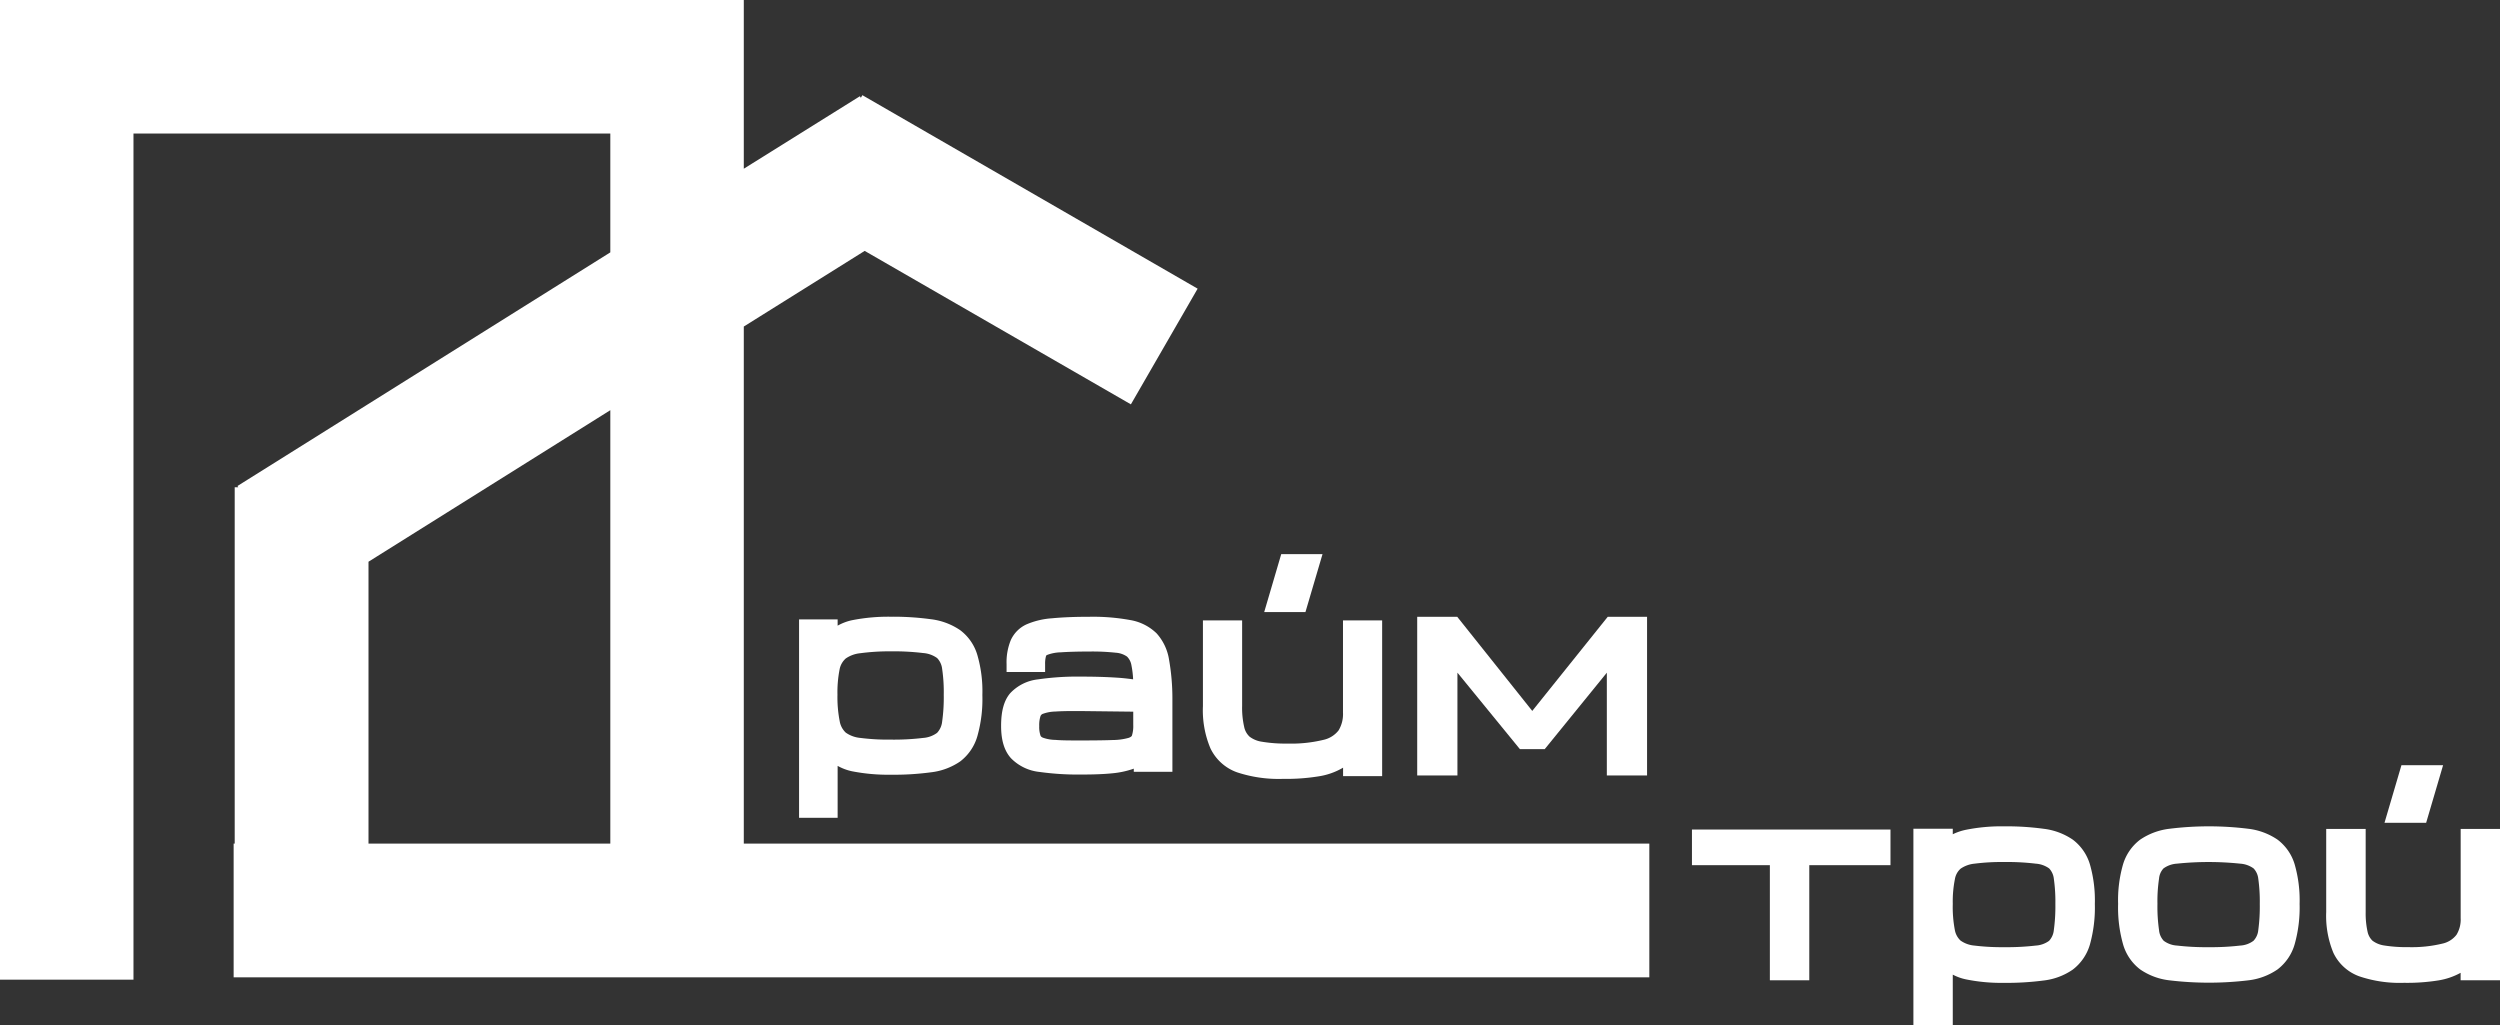
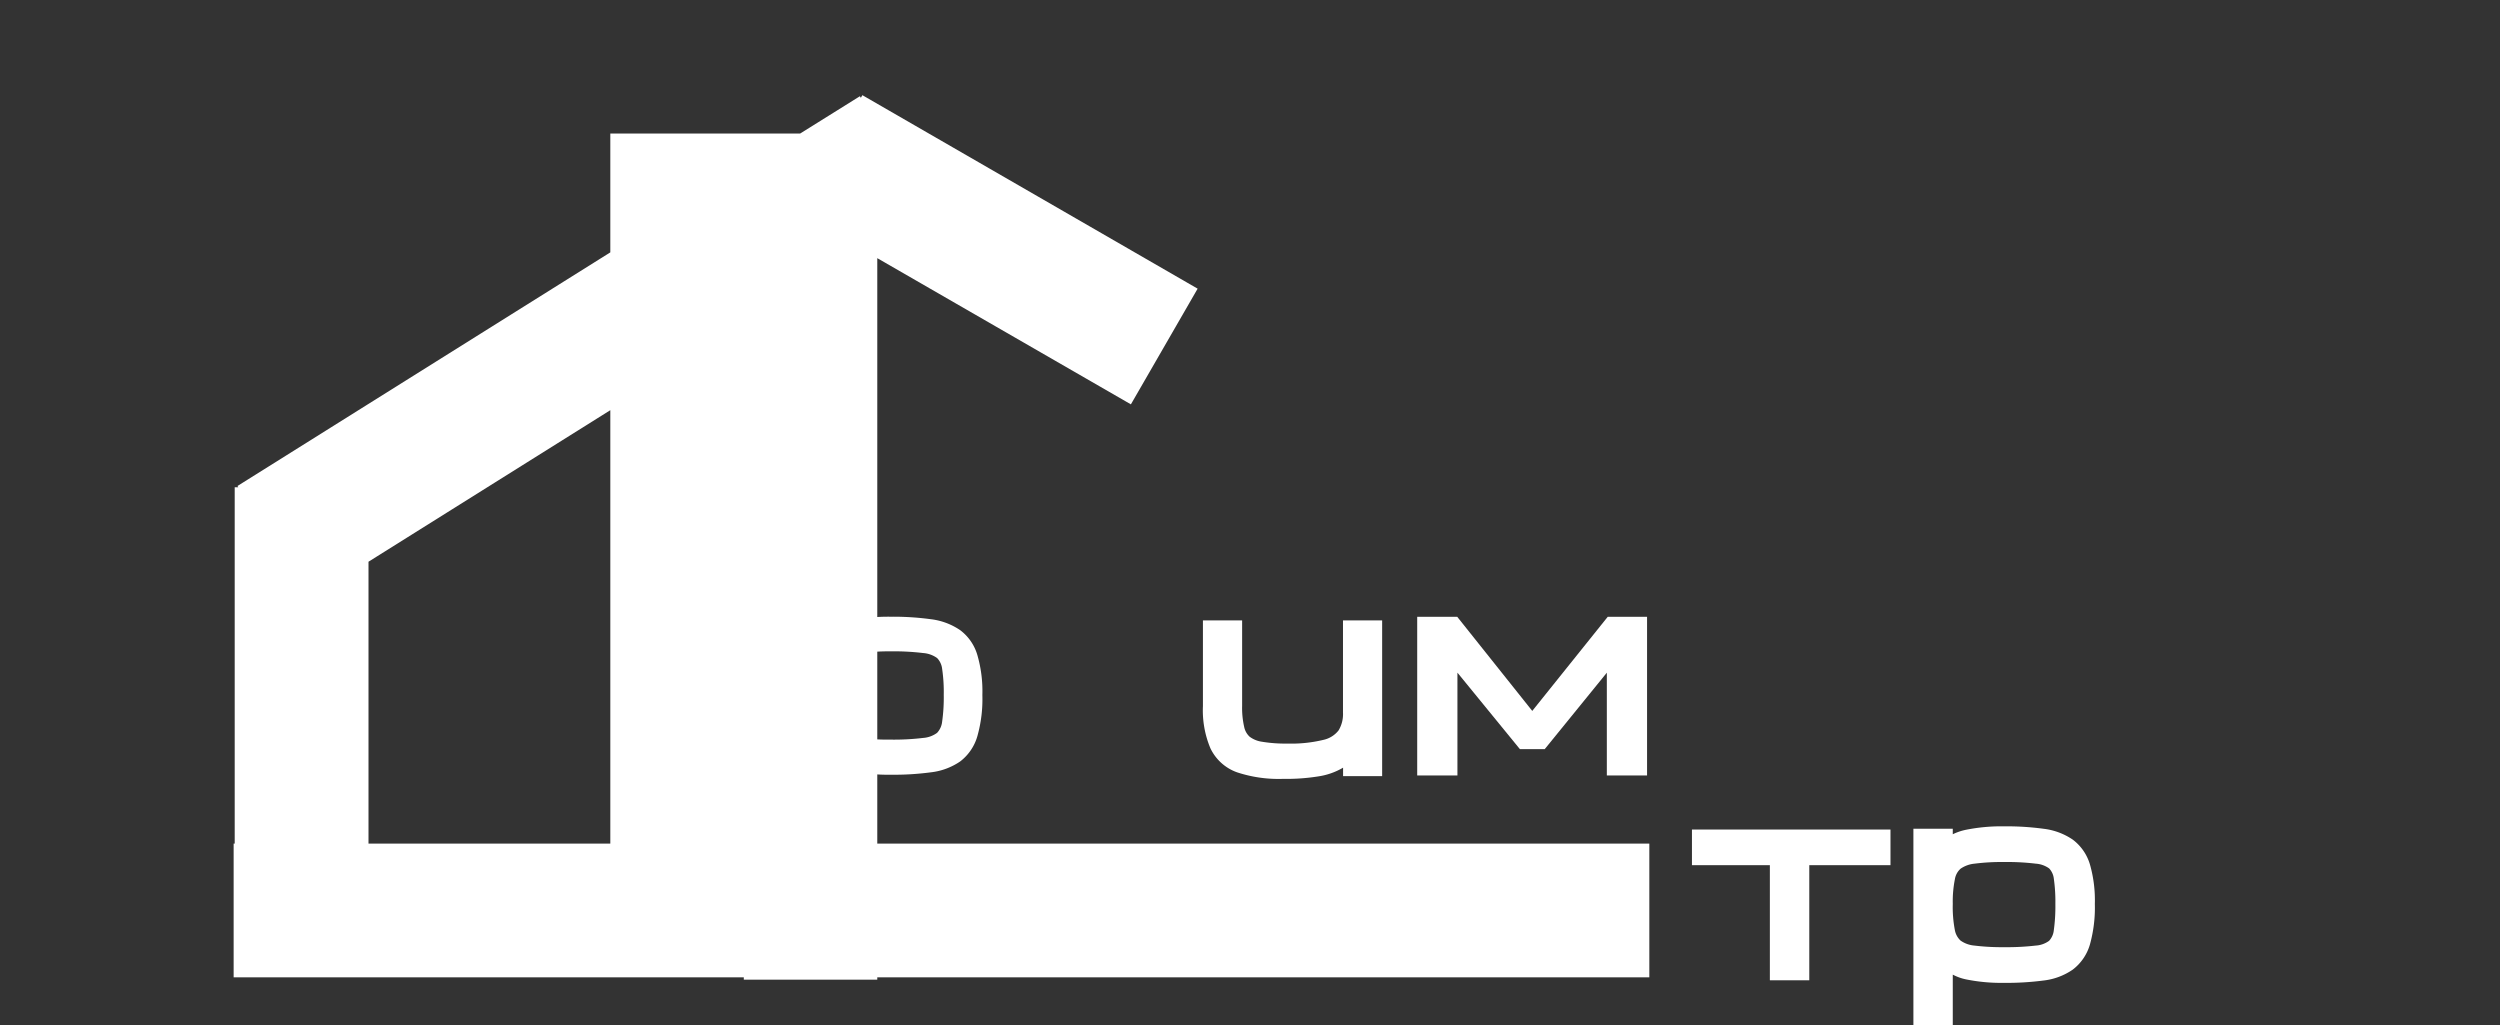
<svg xmlns="http://www.w3.org/2000/svg" id="Слой_1" data-name="Слой 1" viewBox="0 0 561.88 230.39">
  <rect x="0" y="0" width="561.88" height="230.39" fill="#333333" stroke="none" />
  <defs>
    <style>.cls-1{fill:#fff;}</style>
  </defs>
-   <path class="cls-1" d="M497,621.21V505l27.17-17L584,522.49l15-26L523.65,453l-.34.59-.22-.35L497,469.53V431.61H329.83V651.79h30V461.62H467v26.71l-83.8,52.51.18.28h-.8v80.09h-.24v30.06H700.52V621.21Zm-30,0H412.65V557.86L467,523.8Z" transform="translate(-329.83 -431.61)" />
+   <path class="cls-1" d="M497,621.21V505l27.17-17L584,522.49l15-26L523.65,453l-.34.59-.22-.35L497,469.53V431.61V651.79h30V461.62H467v26.71l-83.8,52.51.18.28h-.8v80.09h-.24v30.06H700.52V621.21Zm-30,0H412.65V557.86L467,523.8Z" transform="translate(-329.83 -431.61)" />
  <path class="cls-1" d="M549.51,578.89a10.75,10.75,0,0,0-3.88-5.65,14.8,14.8,0,0,0-6.59-2.46,62.51,62.51,0,0,0-9-.56,41.93,41.93,0,0,0-8.74.79,11.43,11.43,0,0,0-3.21,1.22v-1.41h-8.67v44.59h8.67V603.74a11.42,11.42,0,0,0,3.21,1.21,42,42,0,0,0,8.74.78,62.57,62.57,0,0,0,9-.54,14.55,14.55,0,0,0,6.6-2.45,10.94,10.94,0,0,0,3.88-5.76,30.64,30.64,0,0,0,1.1-9.16A29.22,29.22,0,0,0,549.51,578.89Zm-29.6.72a6.94,6.94,0,0,1,3.29-1.19A49.17,49.17,0,0,1,530,578a54.85,54.85,0,0,1,7.29.38,6.14,6.14,0,0,1,3.16,1.13,4.14,4.14,0,0,1,1.13,2.45,35.73,35.73,0,0,1,.36,5.82,38.67,38.67,0,0,1-.36,6,4.34,4.34,0,0,1-1.14,2.54,6,6,0,0,1-3.13,1.14,55.08,55.08,0,0,1-7.31.38,49.07,49.07,0,0,1-6.8-.38,6.76,6.76,0,0,1-3.28-1.19,4.55,4.55,0,0,1-1.37-2.59,28.13,28.13,0,0,1-.5-5.95,26.69,26.69,0,0,1,.49-5.72A4.34,4.34,0,0,1,519.91,579.61Z" transform="translate(-329.83 -431.61)" />
-   <path class="cls-1" d="M592.58,579.9a11.46,11.46,0,0,0-2.79-5.93,11.13,11.13,0,0,0-5.93-3,46.32,46.32,0,0,0-9.08-.74c-3.39,0-6.24.12-8.49.34a17.49,17.49,0,0,0-5.8,1.39A7.13,7.13,0,0,0,557,575.5a13.12,13.12,0,0,0-.94,5.37v1.77h8.66v-1.77a6.31,6.31,0,0,1,.21-1.83c0-.13.32-.26.4-.29a9.28,9.28,0,0,1,2.93-.53c1.58-.11,3.79-.18,6.56-.18a49.17,49.17,0,0,1,5.79.27,5,5,0,0,1,2.52.87,3.56,3.56,0,0,1,1,2,20.1,20.1,0,0,1,.37,3.11c-1.16-.16-2.41-.3-3.72-.38-2.15-.14-4.84-.23-8-.23a61,61,0,0,0-9.65.62,10.07,10.07,0,0,0-6.3,3.16c-1.37,1.65-2,4-2,7.3s.75,5.62,2.21,7.25a10.46,10.46,0,0,0,6.38,3.09,62.6,62.6,0,0,0,9.41.59c2.81,0,5.16-.09,7-.28a20,20,0,0,0,4.7-1l.12-.05v.72h8.68V588.57A50.13,50.13,0,0,0,592.58,579.9Zm-8.05,14.66a6.94,6.94,0,0,1-.29,2.34c0,.08-.14.33-.73.54a13.52,13.52,0,0,1-3.55.49c-1.8.07-4.23.1-7.23.1-2.36,0-4.28,0-5.71-.13a8.62,8.62,0,0,1-2.78-.49c-.44-.18-.52-.39-.56-.49a5.87,5.87,0,0,1-.28-2.12,6.49,6.49,0,0,1,.28-2.23.89.89,0,0,1,.58-.54,8.75,8.75,0,0,1,2.78-.5c1-.07,2.34-.11,3.89-.11.56,0,1.15,0,1.78,0l11.82.14Z" transform="translate(-329.83 -431.61)" />
  <polygon class="cls-1" points="424.89 186.44 424.89 194.45 406.64 194.45 406.64 220.32 397.78 220.32 397.78 194.45 380.27 194.45 380.27 186.44 424.89 186.44" />
  <path class="cls-1" d="M799.56,625.94a10.83,10.83,0,0,0-3.87-5.62,14.73,14.73,0,0,0-6.55-2.44,61.86,61.86,0,0,0-8.89-.55,40.61,40.61,0,0,0-8.59.78,12.49,12.49,0,0,0-2.94,1v-1.24h-8.85V662h8.85V650.66a11.3,11.3,0,0,0,2.94,1.06,39.89,39.89,0,0,0,8.59.79,64,64,0,0,0,8.89-.53,14.39,14.39,0,0,0,6.55-2.45,10.91,10.91,0,0,0,3.88-5.73,31,31,0,0,0,1.08-9A29.33,29.33,0,0,0,799.56,625.94Zm-30.84,8.82a25.51,25.51,0,0,1,.48-5.57,4,4,0,0,1,1.28-2.34,6.63,6.63,0,0,1,3.13-1.13,49,49,0,0,1,6.64-.37,54.28,54.28,0,0,1,7.13.37,5.83,5.83,0,0,1,3,1.07,4,4,0,0,1,1.05,2.29,36.79,36.79,0,0,1,.35,5.68,39.71,39.71,0,0,1-.35,5.91,4.13,4.13,0,0,1-1.06,2.39,5.67,5.67,0,0,1-3,1.07,56.79,56.79,0,0,1-7.15.36,51,51,0,0,1-6.65-.36,6.32,6.32,0,0,1-3.11-1.13,4.3,4.3,0,0,1-1.29-2.45A27.4,27.4,0,0,1,768.72,634.76Z" transform="translate(-329.83 -431.61)" />
-   <path class="cls-1" d="M845.58,625.94a10.83,10.83,0,0,0-3.87-5.62,14.78,14.78,0,0,0-6.55-2.44,72,72,0,0,0-17.77,0,14.83,14.83,0,0,0-6.55,2.44,10.83,10.83,0,0,0-3.87,5.62,29,29,0,0,0-1.09,8.82,30.27,30.27,0,0,0,1.09,9,10.84,10.84,0,0,0,3.87,5.73,14.47,14.47,0,0,0,6.57,2.45,74.57,74.57,0,0,0,17.75,0,14.48,14.48,0,0,0,6.55-2.45,10.9,10.9,0,0,0,3.87-5.73,30.56,30.56,0,0,0,1.09-9A29.28,29.28,0,0,0,845.58,625.94Zm-19.31,18.55a56.88,56.88,0,0,1-7.13-.36,5.55,5.55,0,0,1-3-1.07,4,4,0,0,1-1.06-2.39,37,37,0,0,1-.36-5.91,34.25,34.25,0,0,1,.36-5.68,3.83,3.83,0,0,1,1-2.29,5.75,5.75,0,0,1,3-1.07,68.79,68.79,0,0,1,14.25,0,5.79,5.79,0,0,1,3,1.07,4,4,0,0,1,1.05,2.29,37,37,0,0,1,.34,5.68,39.93,39.93,0,0,1-.34,5.91,4,4,0,0,1-1.08,2.39,5.51,5.51,0,0,1-3,1.07A56.5,56.5,0,0,1,826.27,644.49Z" transform="translate(-329.83 -431.61)" />
-   <path class="cls-1" d="M891.71,617.92v34h-8.85v-1.67a15.4,15.4,0,0,1-5,1.71,44.68,44.68,0,0,1-7.69.54,28.4,28.4,0,0,1-10-1.43,10.3,10.3,0,0,1-5.91-5.32,21.71,21.71,0,0,1-1.61-9.16V617.92h8.87V636.6a19,19,0,0,0,.43,4.44,3.89,3.89,0,0,0,1.11,2,5.75,5.75,0,0,0,2.57,1.06,31.81,31.81,0,0,0,5.45.38,29.28,29.28,0,0,0,7.68-.79,5.46,5.46,0,0,0,3.18-2,6.57,6.57,0,0,0,.93-3.74V617.92Z" transform="translate(-329.83 -431.61)" />
-   <polygon class="cls-1" points="549.09 171.98 545.28 184.93 535.92 184.93 539.73 171.98 549.09 171.98" />
  <path class="cls-1" d="M640.47,571.05v35h-8.78v-1.91l-.21.13a15.33,15.33,0,0,1-5.26,1.82,45,45,0,0,1-8,.57,29.74,29.74,0,0,1-10.36-1.47,10.54,10.54,0,0,1-6-5.43,22,22,0,0,1-1.67-9.45V571.05H609v19.24a19.27,19.27,0,0,0,.46,4.69,4.12,4.12,0,0,0,1.22,2.2,6,6,0,0,0,2.8,1.14,31.91,31.91,0,0,0,5.68.41,30.81,30.81,0,0,0,8.09-.83,5.93,5.93,0,0,0,3.42-2.12,7.06,7.06,0,0,0,1-4V571.05Z" transform="translate(-329.83 -431.61)" />
-   <polygon class="cls-1" points="297.24 124.54 293.4 137.57 284.13 137.57 287.96 124.54 297.24 124.54" />
  <polygon class="cls-1" points="370.18 138.63 370.18 174.29 361.14 174.29 361.14 151.19 347.18 168.37 341.6 168.37 327.56 151.18 327.56 174.29 318.52 174.29 318.52 138.63 327.52 138.63 344.38 159.78 361.34 138.63 370.18 138.63" />
</svg>